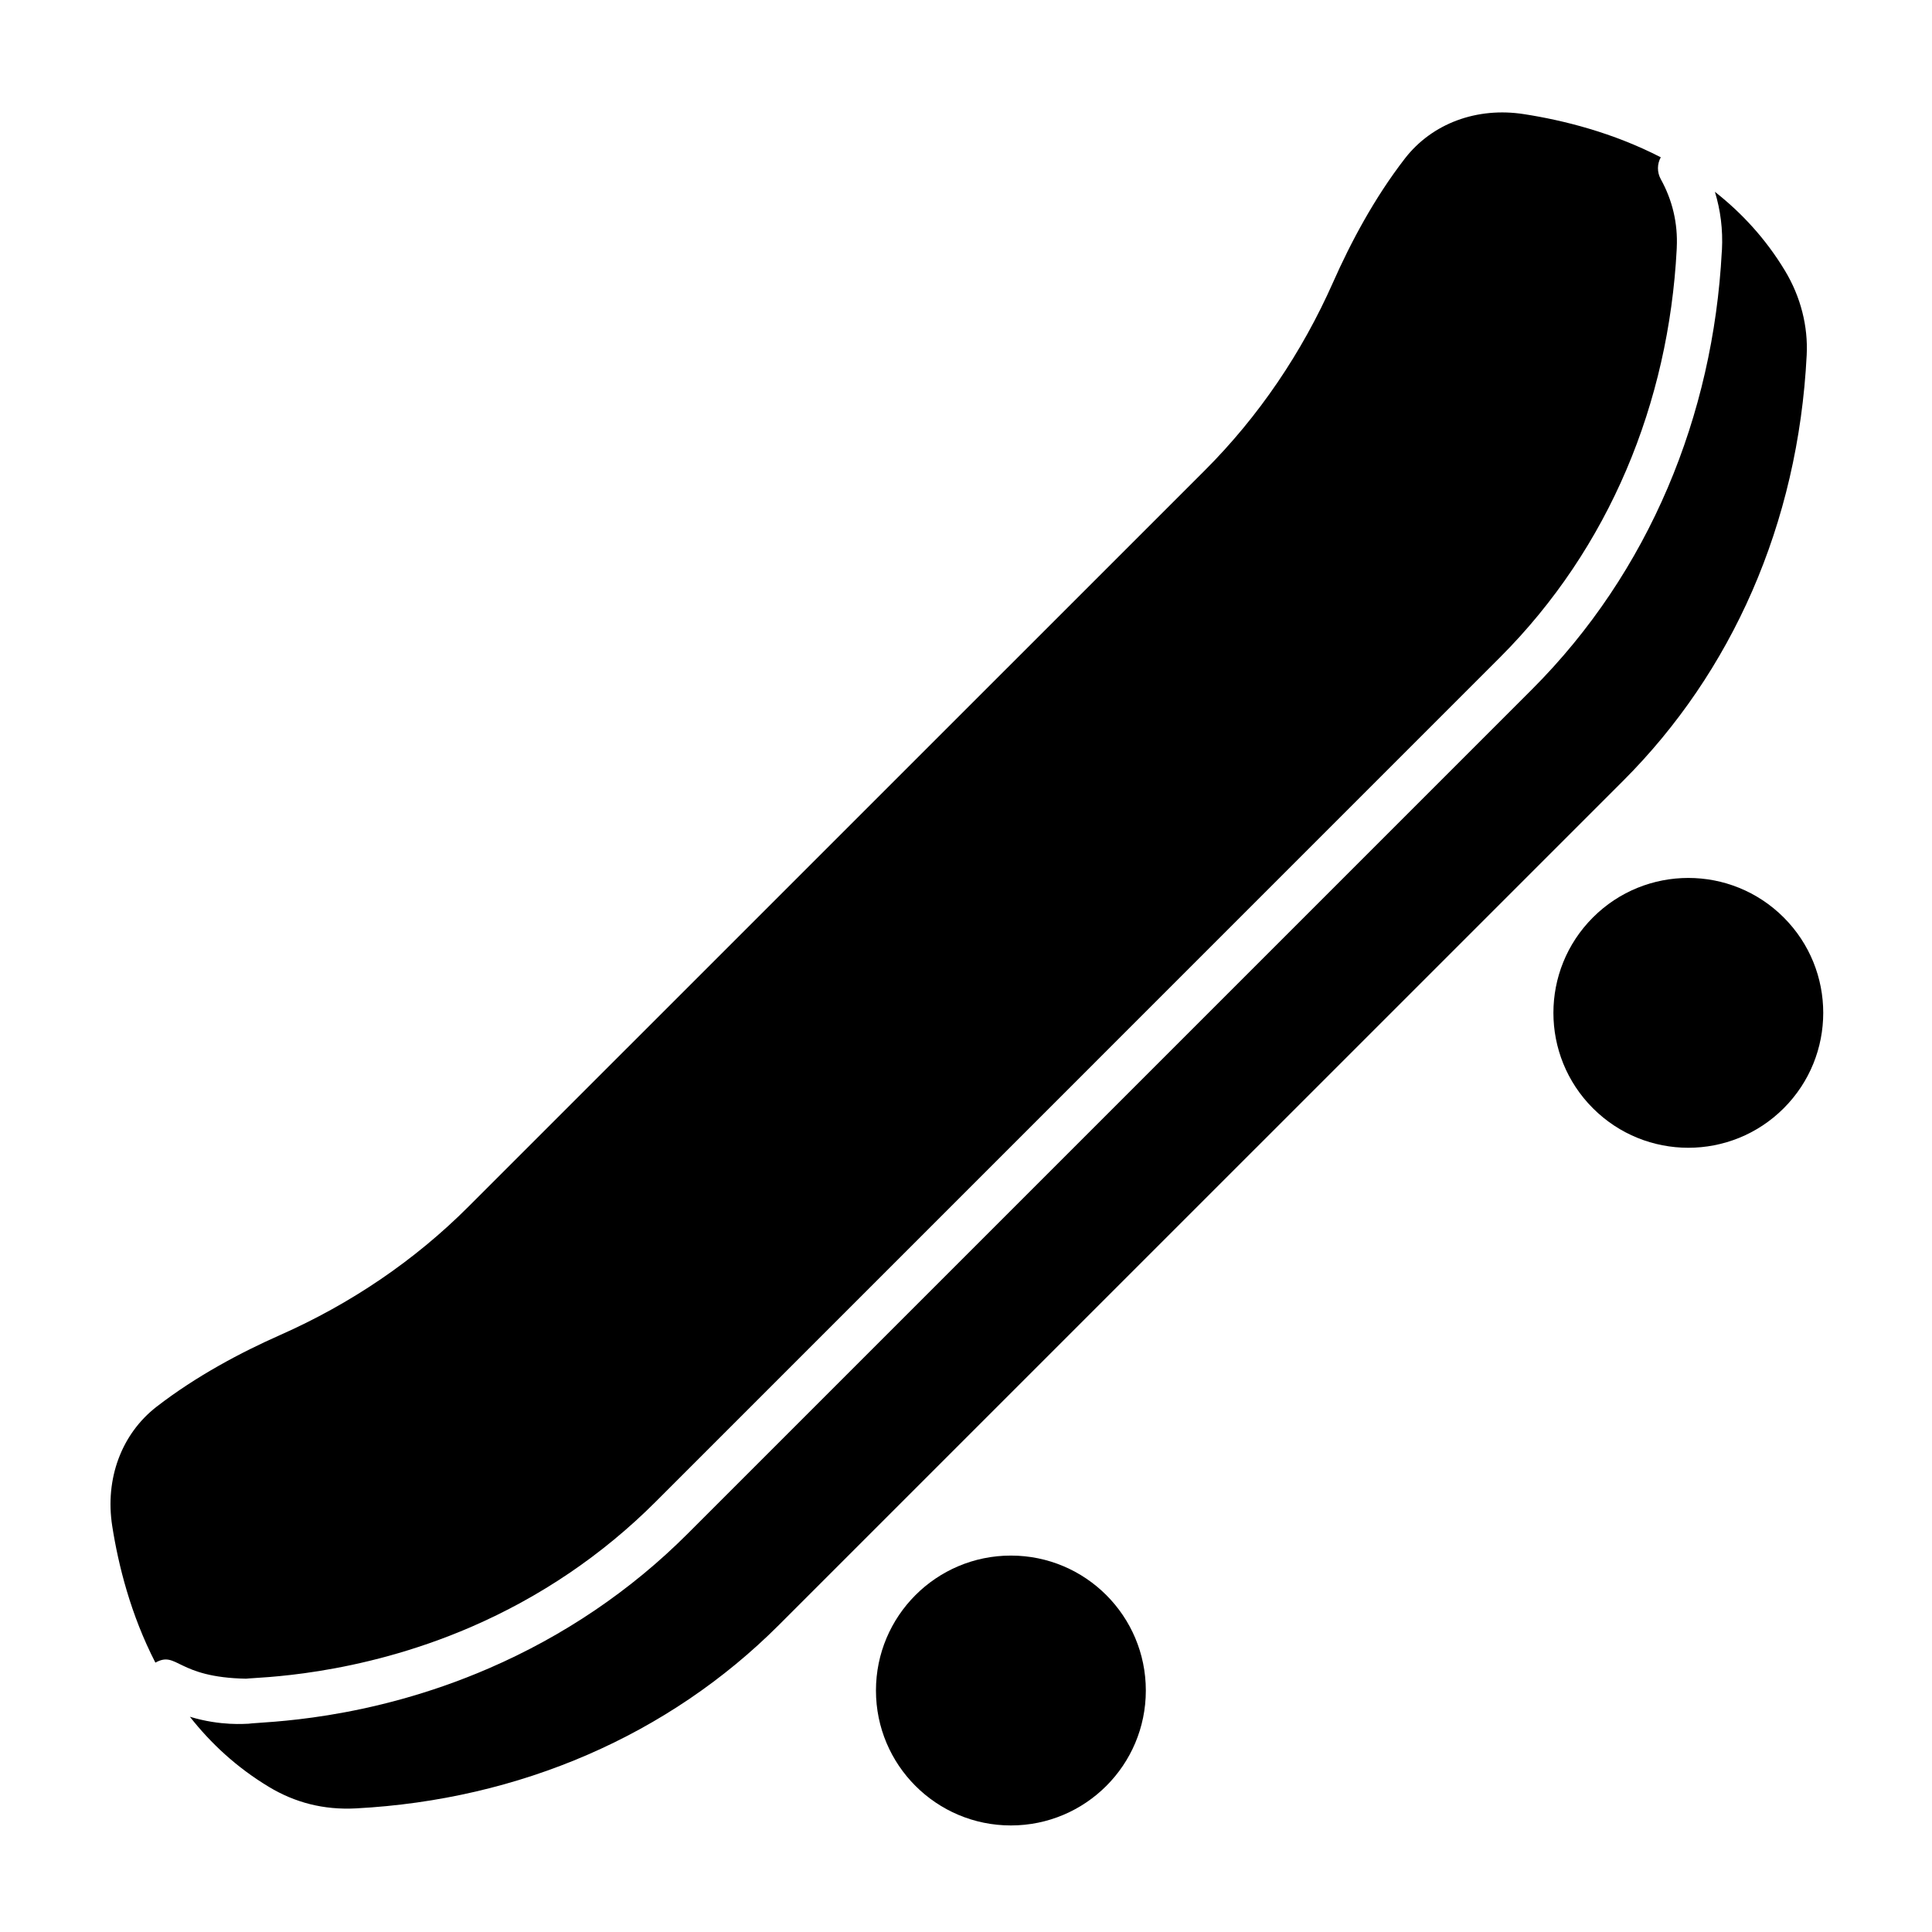
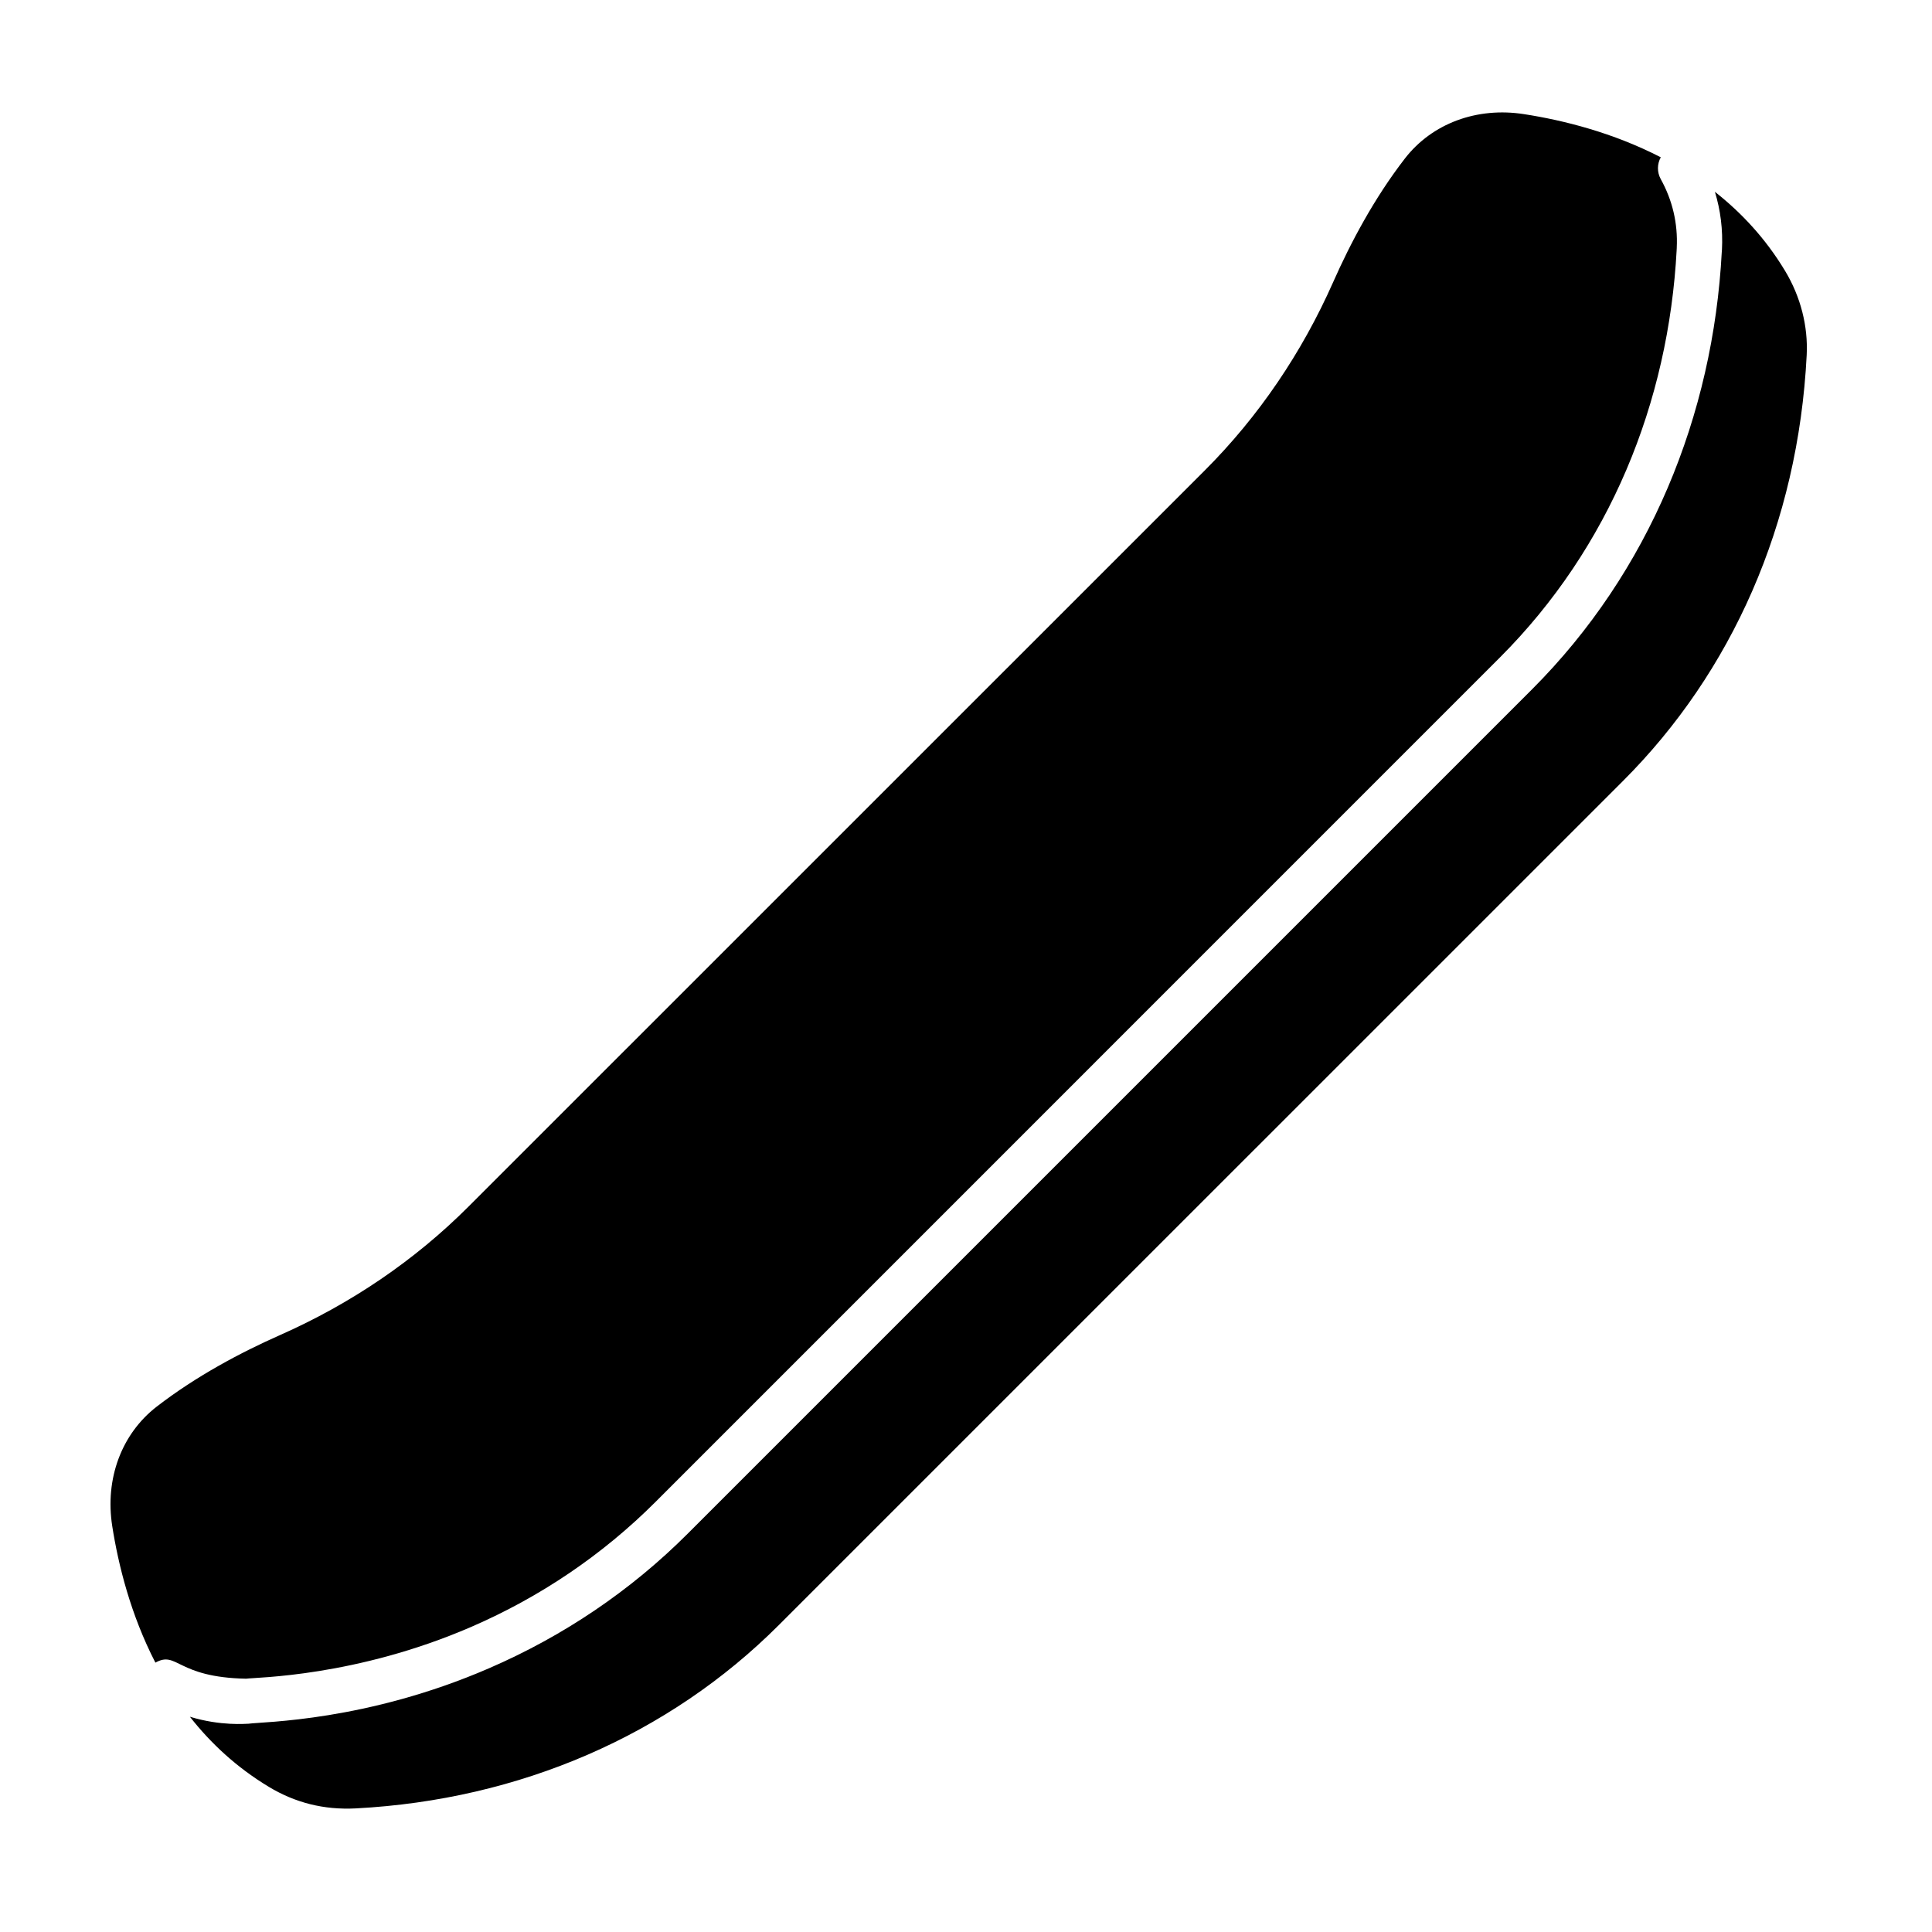
<svg xmlns="http://www.w3.org/2000/svg" enable-background="new 0 0 3873 3873" height="512" viewBox="0 0 3873 3873" width="512">
  <g id="Layer_1">
    <g clip-rule="evenodd" fill-rule="evenodd">
      <path d="m3254 1565.1c216.9-216.9 350.7-514 367.8-853.4 2.9-57.2-11.8-116.4-43.4-168.8-39-64.8-87.6-116.7-140.6-158.4 11.1 36.4 16.3 75.2 14.1 117h-.1c0 1.1 0 2.1-.1 3.2h-.1c-17.3 327.7-144.9 641.7-380.6 877.4l-1692.7 1692.7c-114.1 114.1-248.8 204.9-397.7 269.4-246.6 106.9-452.9 107.1-482.7 111.3-5.1-.1-54.8 5-117.2-14 41.6 53 93.6 101.6 158.4 140.6 52.2 31.5 109.7 46.5 174.5 43.1 328.4-17.3 627.1-146.9 847.7-367.5zm75.3-1249.8c-7.3 13.2-7.8 29.7 0 43.9 23.1 41.6 34.5 88.2 32 137.7h.1c-.1 1-.2 2-.3 3h.1v.1c-16.2 307.1-134.4 597.9-354.4 818l-1692.6 1692.7c-106.5 106.5-231.6 190.9-369.4 250.6-231.7 100.4-431.8 101.1-451.5 103.9-139.7-2.6-137.7-56.6-181.8-32.2-49.6-96.2-74.3-195.7-86.5-273.6-14.9-95 18.6-184.9 88.9-239.4 79.7-61.7 169.9-109.3 247.6-143.7 141.8-62.8 269.7-149.4 377.7-257.5l1475.9-1475.7c108.1-108.1 194.7-235.9 257.5-377.7 34.4-77.7 82-167.9 143.7-247.6 54.5-70.4 144.5-103.9 239.4-88.9 77.9 12.1 177.4 36.8 273.6 86.4z" />
-       <circle cx="2026.5" cy="3388.9" r="270.5" />
-       <ellipse cx="3385.1" cy="2030.3" rx="270.5" ry="270.5" transform="matrix(.707 -.707 .707 .707 -444.175 2988.275)" />
    </g>
  </g>
</svg>